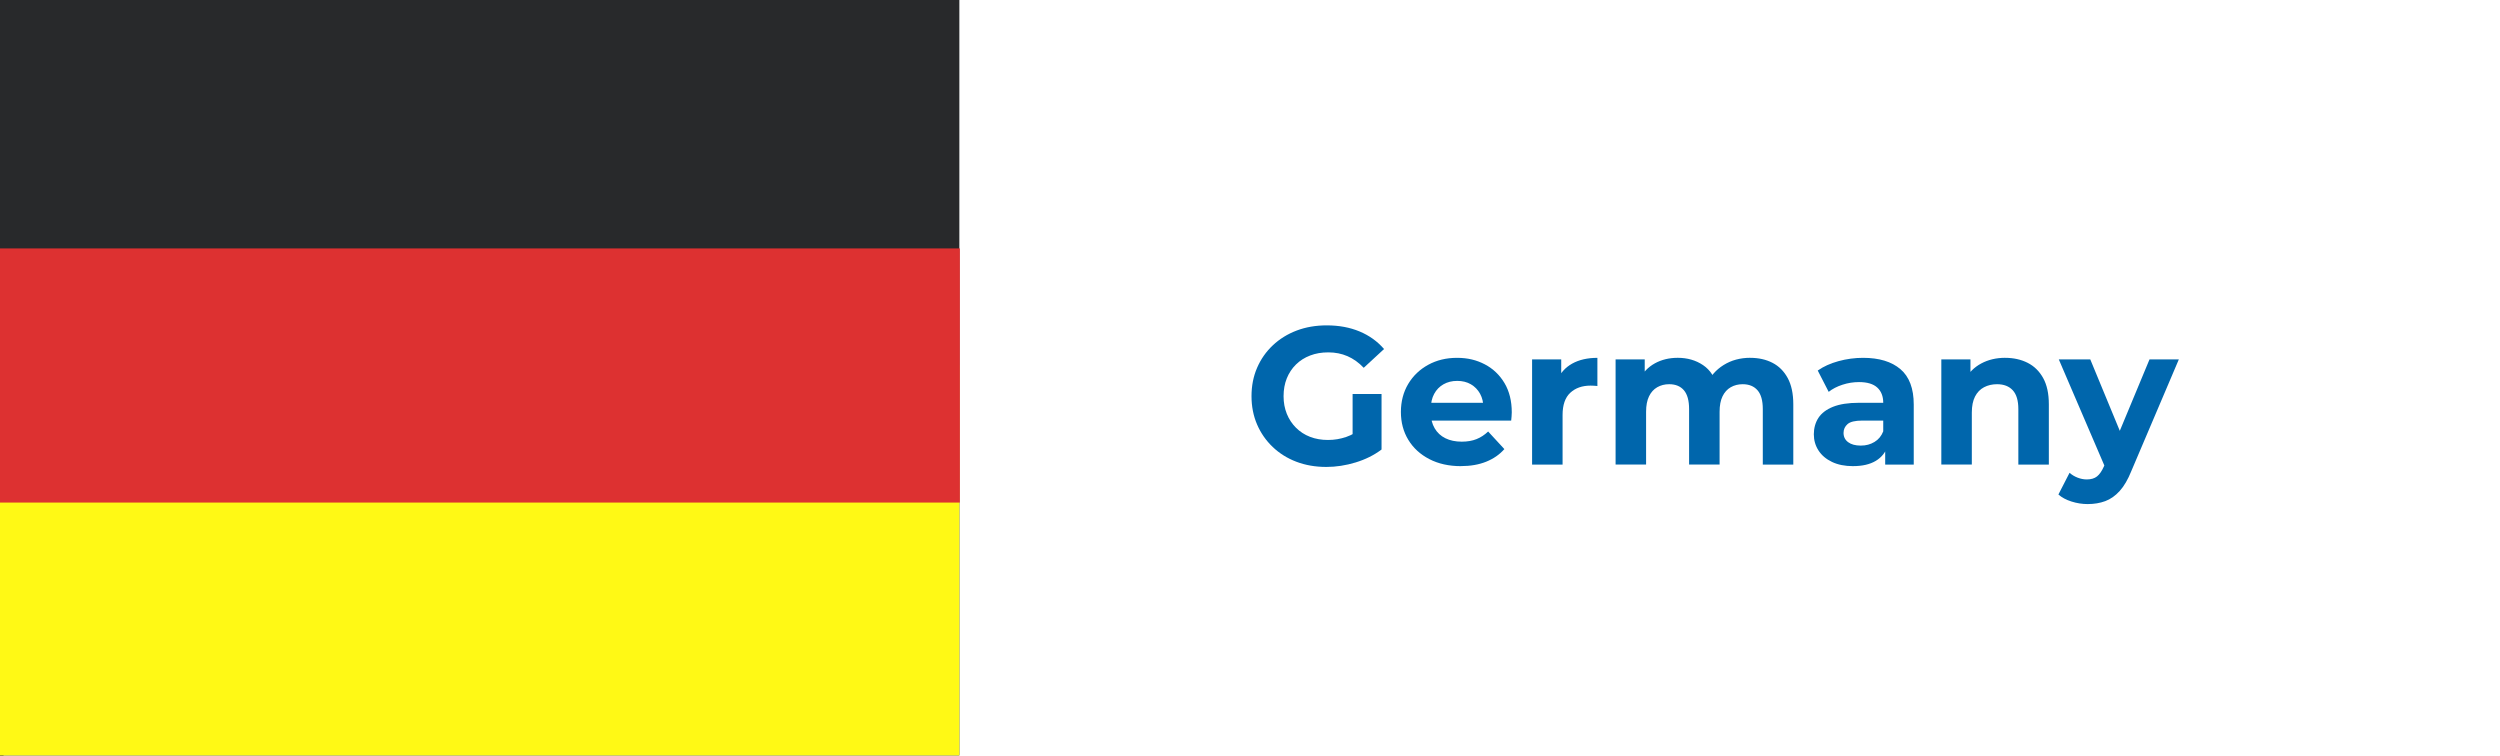
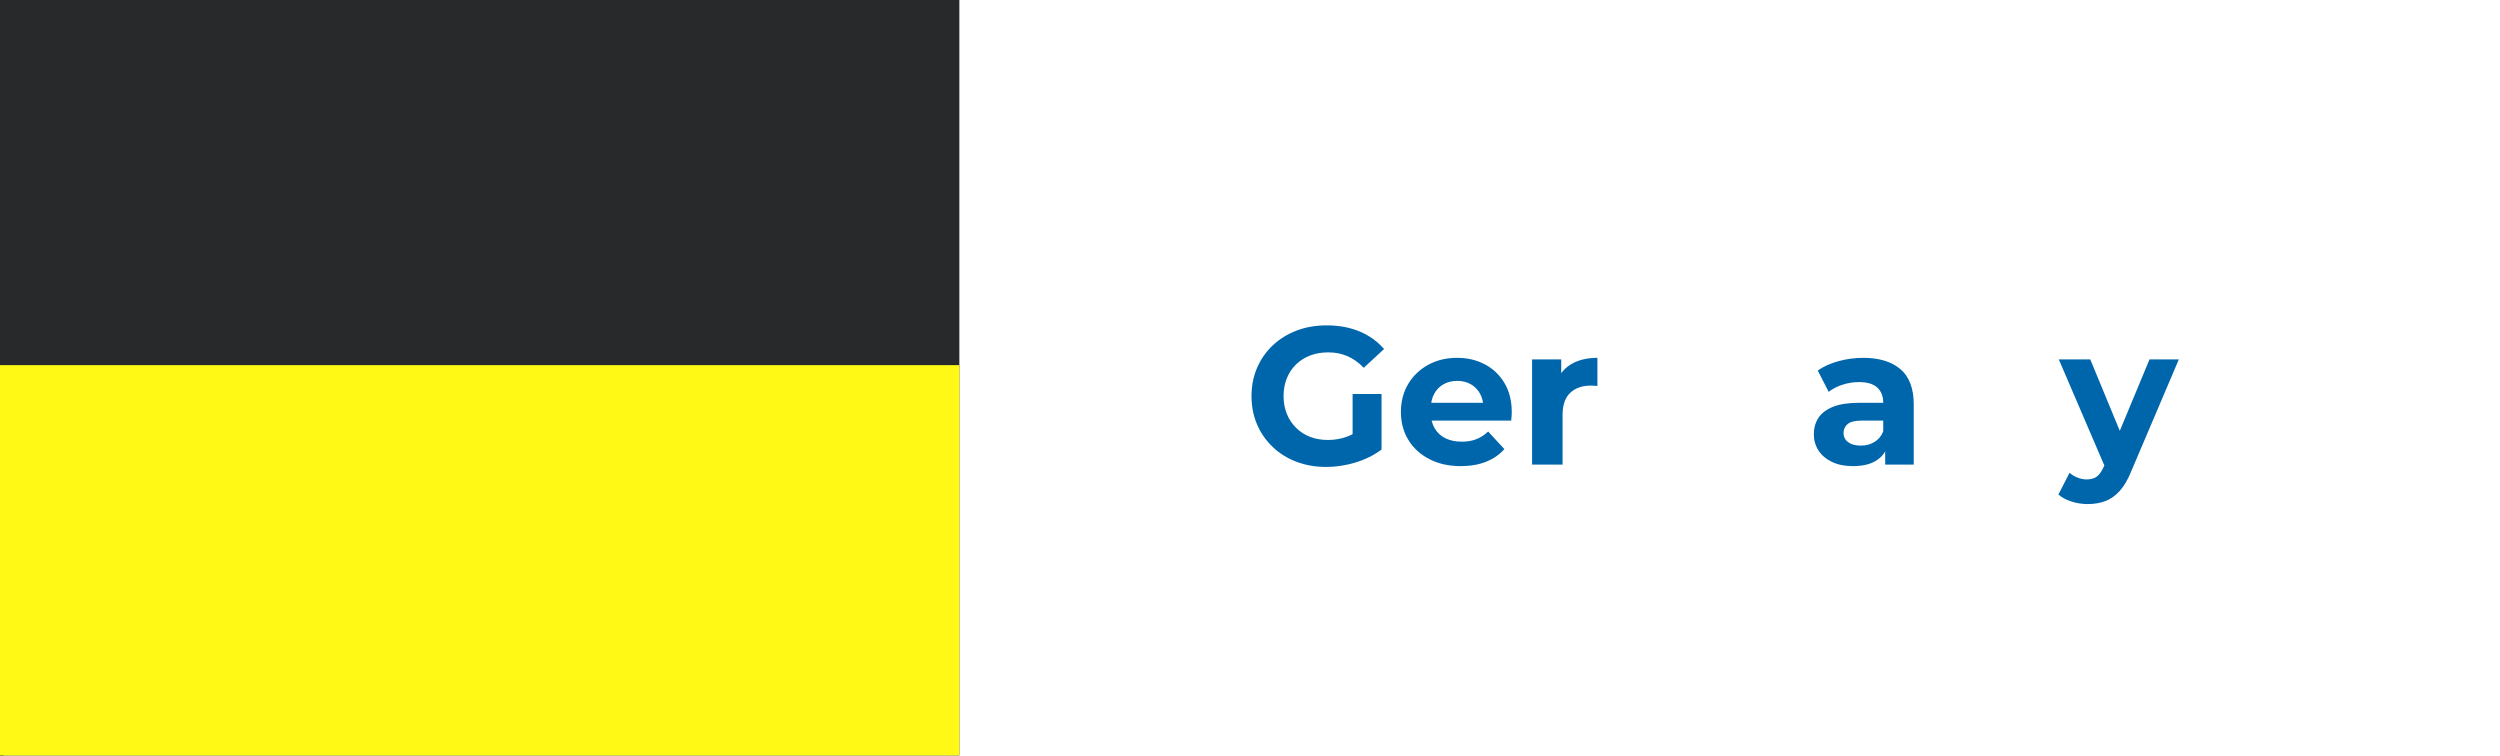
<svg xmlns="http://www.w3.org/2000/svg" id="Layer_10" data-name="Layer 10" viewBox="0 0 1918 580">
  <rect x="0" y="0" width="1918" height="580" fill="#808080" stroke="none" />
  <defs>
    <style>
      .cls-1 {
        fill: #28292b;
      }

      .cls-2 {
        fill: #fff;
      }

      .cls-3 {
        fill: #fff915;
      }

      .cls-4 {
        fill: #0066ac;
      }

      .cls-5 {
        fill: #dd3131;
      }
    </style>
  </defs>
  <rect class="cls-2" x="2.72" width="1915.28" height="580" />
  <g>
    <rect class="cls-1" width="736.02" height="579.52" />
    <rect class="cls-3" y="280.13" width="736.02" height="299.39" />
-     <rect class="cls-5" y="190.59" width="736.41" height="194.98" />
  </g>
  <g>
    <path class="cls-4" d="M1017.47,358.23c-8.3,0-15.93-1.33-22.88-3.97-6.95-2.65-13-6.42-18.15-11.33-5.15-4.9-9.15-10.65-12-17.25-2.85-6.6-4.28-13.85-4.28-21.75s1.42-15.15,4.28-21.75c2.85-6.6,6.87-12.35,12.07-17.25,5.2-4.9,11.3-8.67,18.3-11.33,7-2.65,14.7-3.97,23.1-3.97,9.3,0,17.67,1.55,25.12,4.65,7.45,3.1,13.72,7.6,18.82,13.5l-15.6,14.4c-3.8-4-7.95-6.97-12.45-8.92s-9.4-2.92-14.7-2.92-9.75.8-13.95,2.4c-4.2,1.6-7.83,3.9-10.88,6.9-3.05,3-5.4,6.55-7.05,10.65-1.65,4.1-2.47,8.65-2.47,13.65s.83,9.4,2.47,13.5c1.65,4.1,4,7.68,7.05,10.72,3.05,3.05,6.65,5.38,10.8,6.98,4.15,1.6,8.72,2.4,13.73,2.4s9.47-.77,14.02-2.32c4.55-1.55,8.97-4.17,13.27-7.88l13.8,17.55c-5.7,4.3-12.33,7.6-19.88,9.9-7.55,2.3-15.08,3.45-22.58,3.45ZM1037.72,341.73v-39.45h22.2v42.6l-22.2-3.15Z" />
    <path class="cls-4" d="M1120.82,357.63c-9.2,0-17.28-1.8-24.23-5.4-6.95-3.6-12.33-8.52-16.12-14.77-3.8-6.25-5.7-13.37-5.7-21.38s1.88-15.27,5.62-21.53c3.75-6.25,8.87-11.15,15.38-14.7,6.5-3.55,13.85-5.32,22.05-5.32s15.02,1.68,21.38,5.02c6.35,3.35,11.37,8.15,15.08,14.4,3.7,6.25,5.55,13.72,5.55,22.42,0,.9-.05,1.93-.15,3.08-.1,1.15-.2,2.23-.3,3.22h-65.55v-13.65h53.25l-9,4.05c0-4.2-.85-7.85-2.55-10.95-1.7-3.1-4.05-5.52-7.05-7.28-3-1.75-6.5-2.62-10.5-2.62s-7.53.88-10.57,2.62c-3.05,1.75-5.43,4.2-7.12,7.35-1.7,3.15-2.55,6.88-2.55,11.17v3.6c0,4.4.98,8.28,2.93,11.62,1.95,3.35,4.7,5.9,8.25,7.65,3.55,1.75,7.72,2.62,12.53,2.62,4.3,0,8.07-.65,11.32-1.95,3.25-1.3,6.22-3.25,8.93-5.85l12.45,13.5c-3.7,4.2-8.35,7.42-13.95,9.67-5.6,2.25-12.05,3.38-19.35,3.38Z" />
    <path class="cls-4" d="M1175.42,356.43v-80.7h22.35v22.8l-3.15-6.6c2.4-5.7,6.25-10.02,11.55-12.97,5.3-2.95,11.75-4.42,19.35-4.42v21.6c-1-.1-1.9-.17-2.7-.22-.8-.05-1.65-.08-2.55-.08-6.4,0-11.58,1.83-15.53,5.47-3.95,3.65-5.93,9.33-5.93,17.03v38.1h-23.4Z" />
-     <path class="cls-4" d="M1342.82,274.53c6.4,0,12.07,1.27,17.02,3.82,4.95,2.55,8.85,6.45,11.7,11.7s4.28,11.98,4.28,20.17v46.2h-23.4v-42.6c0-6.5-1.35-11.3-4.05-14.4-2.7-3.1-6.5-4.65-11.4-4.65-3.4,0-6.45.78-9.15,2.32-2.7,1.55-4.8,3.88-6.3,6.98-1.5,3.1-2.25,7.05-2.25,11.85v40.5h-23.4v-42.6c0-6.5-1.33-11.3-3.97-14.4-2.65-3.1-6.43-4.65-11.32-4.65-3.4,0-6.45.78-9.15,2.32-2.7,1.55-4.8,3.88-6.3,6.98-1.5,3.1-2.25,7.05-2.25,11.85v40.5h-23.4v-80.7h22.35v22.05l-4.2-6.45c2.8-5.5,6.77-9.67,11.93-12.53,5.15-2.85,11.03-4.27,17.62-4.27,7.4,0,13.88,1.88,19.42,5.62,5.55,3.75,9.23,9.48,11.03,17.17l-8.25-2.25c2.7-6.3,7.03-11.3,12.97-15,5.95-3.7,12.77-5.55,20.48-5.55Z" />
    <path class="cls-4" d="M1421.72,357.63c-6.3,0-11.7-1.08-16.2-3.23-4.5-2.15-7.95-5.07-10.35-8.77-2.4-3.7-3.6-7.85-3.6-12.45s1.17-9,3.53-12.6c2.35-3.6,6.07-6.42,11.17-8.48,5.1-2.05,11.75-3.08,19.95-3.08h21.45v13.65h-18.9c-5.5,0-9.28.9-11.32,2.7-2.05,1.8-3.08,4.05-3.08,6.75,0,3,1.18,5.38,3.53,7.12,2.35,1.75,5.57,2.62,9.68,2.62s7.4-.92,10.5-2.78c3.1-1.85,5.35-4.58,6.75-8.17l3.6,10.8c-1.7,5.2-4.8,9.15-9.3,11.85-4.5,2.7-10.3,4.05-17.4,4.05ZM1446.32,356.43v-15.75l-1.5-3.45v-28.2c0-5-1.53-8.9-4.58-11.7-3.05-2.8-7.72-4.2-14.02-4.2-4.3,0-8.53.67-12.68,2.03-4.15,1.35-7.68,3.17-10.57,5.47l-8.4-16.35c4.4-3.1,9.7-5.5,15.9-7.2,6.2-1.7,12.5-2.55,18.9-2.55,12.3,0,21.85,2.9,28.65,8.7,6.8,5.8,10.2,14.85,10.2,27.15v46.05h-21.9Z" />
-     <path class="cls-4" d="M1538.41,274.53c6.4,0,12.12,1.27,17.18,3.82,5.05,2.55,9.02,6.45,11.93,11.7,2.9,5.25,4.35,11.98,4.35,20.17v46.2h-23.4v-42.6c0-6.5-1.43-11.3-4.28-14.4-2.85-3.1-6.88-4.65-12.07-4.65-3.7,0-7.03.78-9.97,2.32-2.95,1.55-5.25,3.93-6.9,7.12-1.65,3.2-2.47,7.3-2.47,12.3v39.9h-23.4v-80.7h22.35v22.35l-4.2-6.75c2.9-5.4,7.05-9.55,12.45-12.45,5.4-2.9,11.55-4.35,18.45-4.35Z" />
    <path class="cls-4" d="M1601.71,386.73c-4.2,0-8.35-.65-12.45-1.95-4.1-1.3-7.45-3.1-10.05-5.4l8.55-16.65c1.8,1.6,3.88,2.85,6.23,3.75,2.35.9,4.67,1.35,6.97,1.35,3.3,0,5.92-.78,7.88-2.33,1.95-1.55,3.72-4.12,5.32-7.73l4.2-9.9,1.8-2.55,28.95-69.6h22.5l-36.45,85.65c-2.6,6.5-5.58,11.6-8.92,15.3-3.35,3.7-7.05,6.3-11.1,7.8-4.05,1.5-8.53,2.25-13.42,2.25ZM1615.51,359.58l-36-83.85h24.15l27.9,67.5-16.05,16.35Z" />
  </g>
</svg>